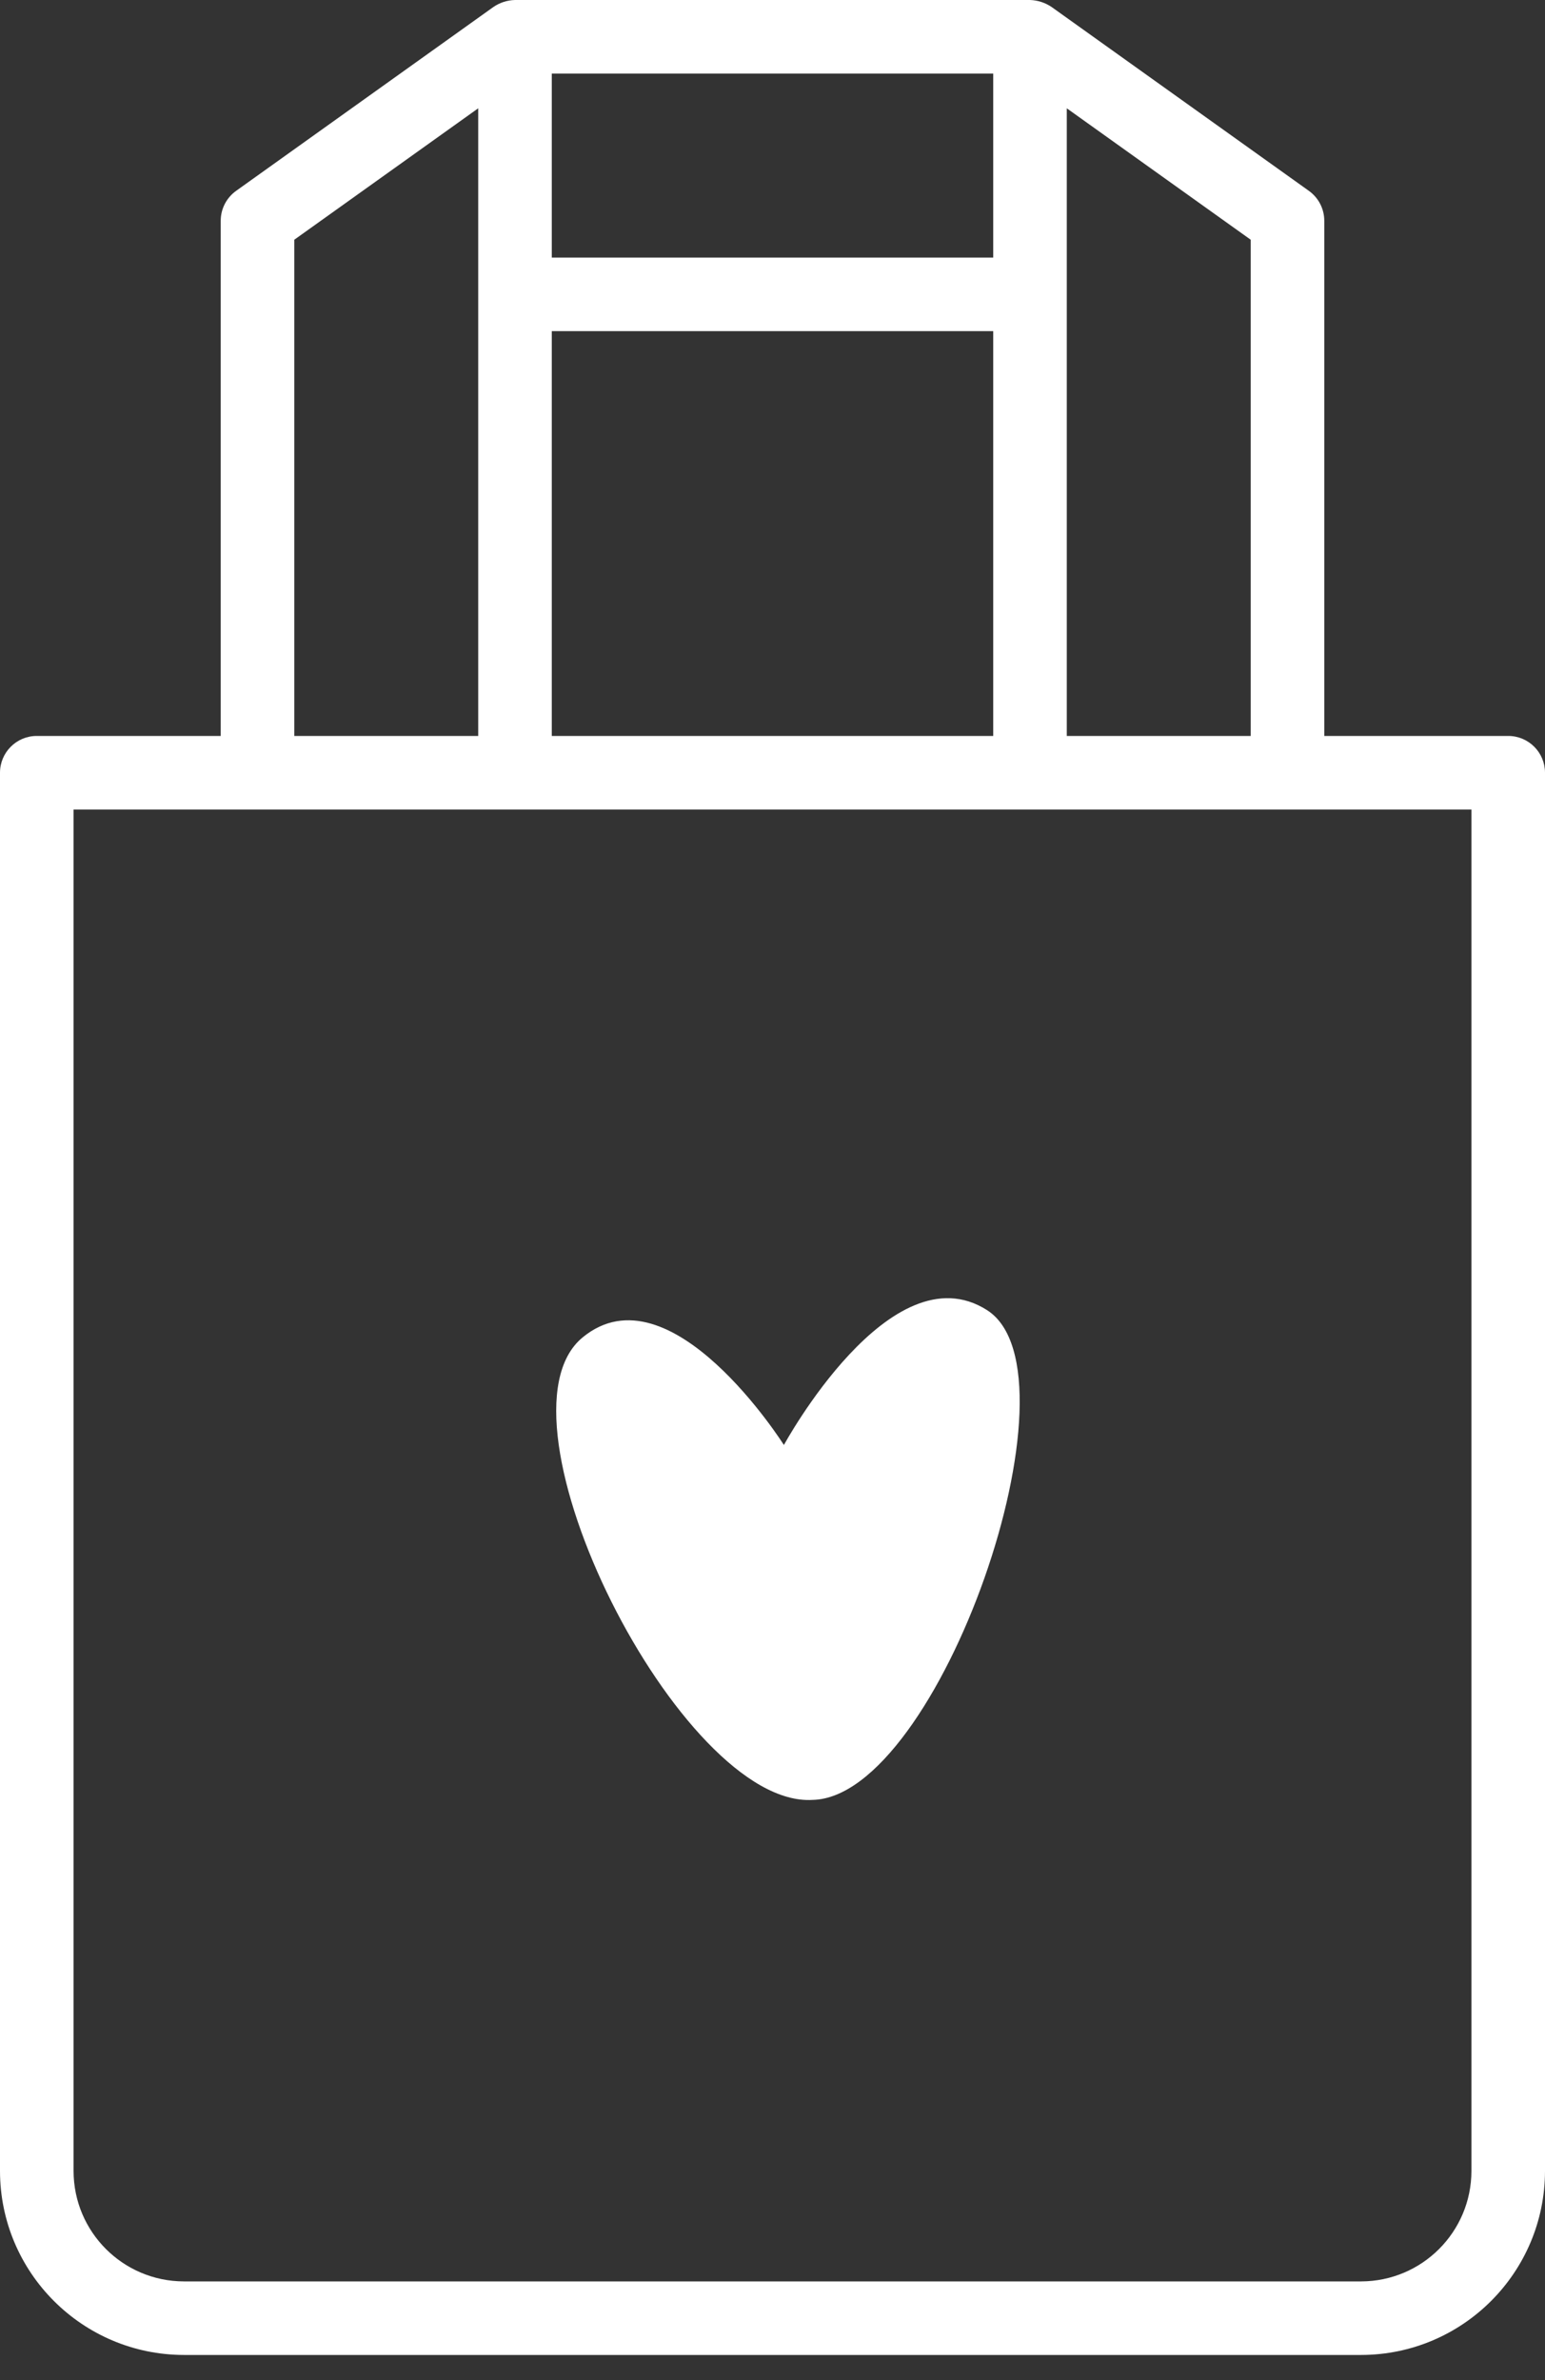
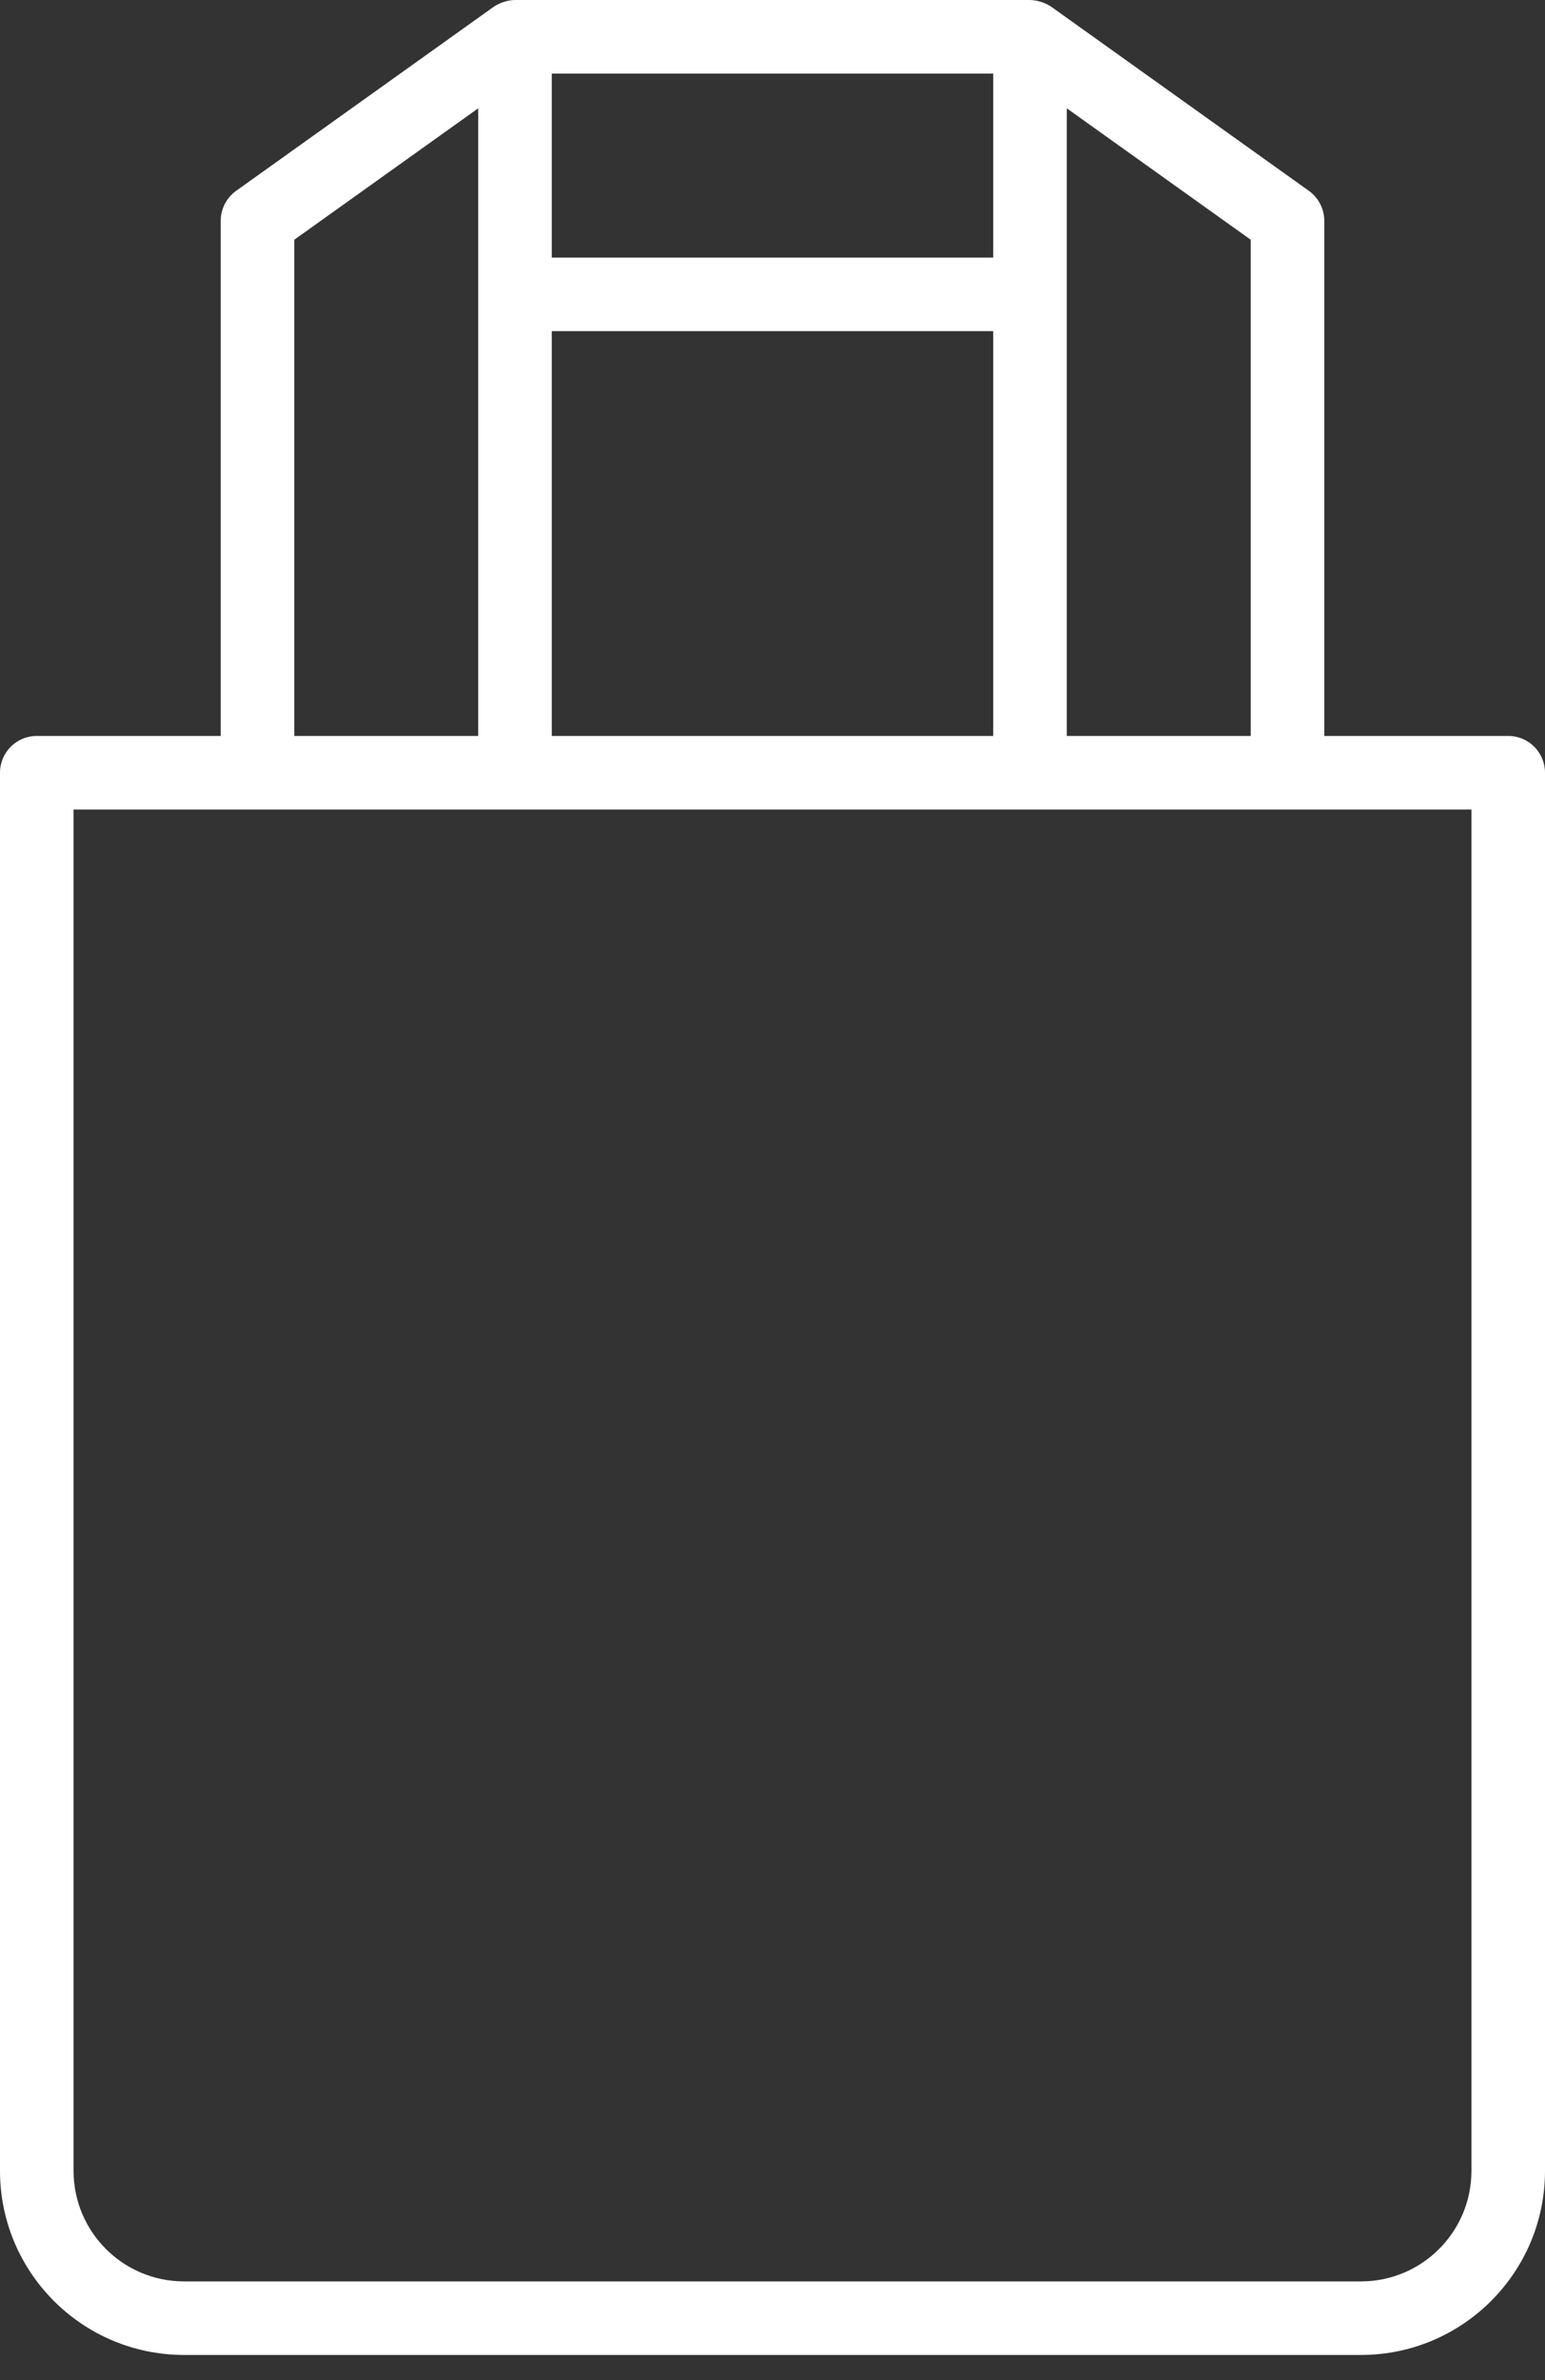
<svg xmlns="http://www.w3.org/2000/svg" width="50px" height="77px" viewBox="0 0 50 77" version="1.1">
  <rect x="0" y="0" width="50" height="77" fill="#333333" stroke="none" />
  <title>ico_shop_white</title>
  <g id="Homepage" stroke="none" stroke-width="1" fill="none" fill-rule="evenodd">
    <g id="01_Blog_Homepage" transform="translate(-964, -2476)" fill="#FFFFFF">
      <g id="teaser" transform="translate(-17, 2278)">
        <g id="POST" transform="translate(886, 140)">
          <g id="ico_shop_white" transform="translate(95, 58)">
            <path d="M47.619,70.238 C47.617,72.21 46.019,73.807 44.048,73.81 L5.952,73.81 C3.981,73.807 2.383,72.21 2.381,70.238 L2.381,26.19 L47.619,26.19 L47.619,70.238 Z M9.524,7.756 L15.476,3.504 L15.476,23.81 L9.524,23.81 L9.524,7.756 Z M17.857,8.333 L32.143,8.333 L32.143,2.381 L17.857,2.381 L17.857,8.333 Z M17.857,23.81 L32.143,23.81 L32.143,10.714 L17.857,10.714 L17.857,23.81 Z M40.476,23.81 L34.524,23.81 L34.524,3.504 L40.476,7.756 L40.476,23.81 Z M48.81,23.81 L42.857,23.81 L42.857,7.143 C42.857,6.758 42.671,6.398 42.358,6.174 L34.025,0.221 C33.819,0.085 33.58,0.007 33.333,0 L16.667,0 C16.419,0.006 16.18,0.083 15.975,0.221 L7.642,6.174 C7.329,6.398 7.143,6.758 7.143,7.143 L7.143,23.81 L1.19,23.81 C0.533,23.81 0,24.343 0,25 L0,70.238 C0.004,73.524 2.667,76.186 5.952,76.19 L44.048,76.19 C47.333,76.186 49.996,73.524 50,70.238 L50,25 C50,24.343 49.468,23.81 48.81,23.81 L48.81,23.81 Z" id="Fill-1" />
-             <path d="M25.369,46.75 C25.369,46.75 21.696,40.929 18.854,43.27 C15.689,45.876 22.031,58.486 26.295,58.232 C30.391,58.152 35.157,44.44 31.944,42.387 C28.824,40.394 25.369,46.75 25.369,46.75" id="Fill-28" />
          </g>
        </g>
      </g>
    </g>
  </g>
</svg>